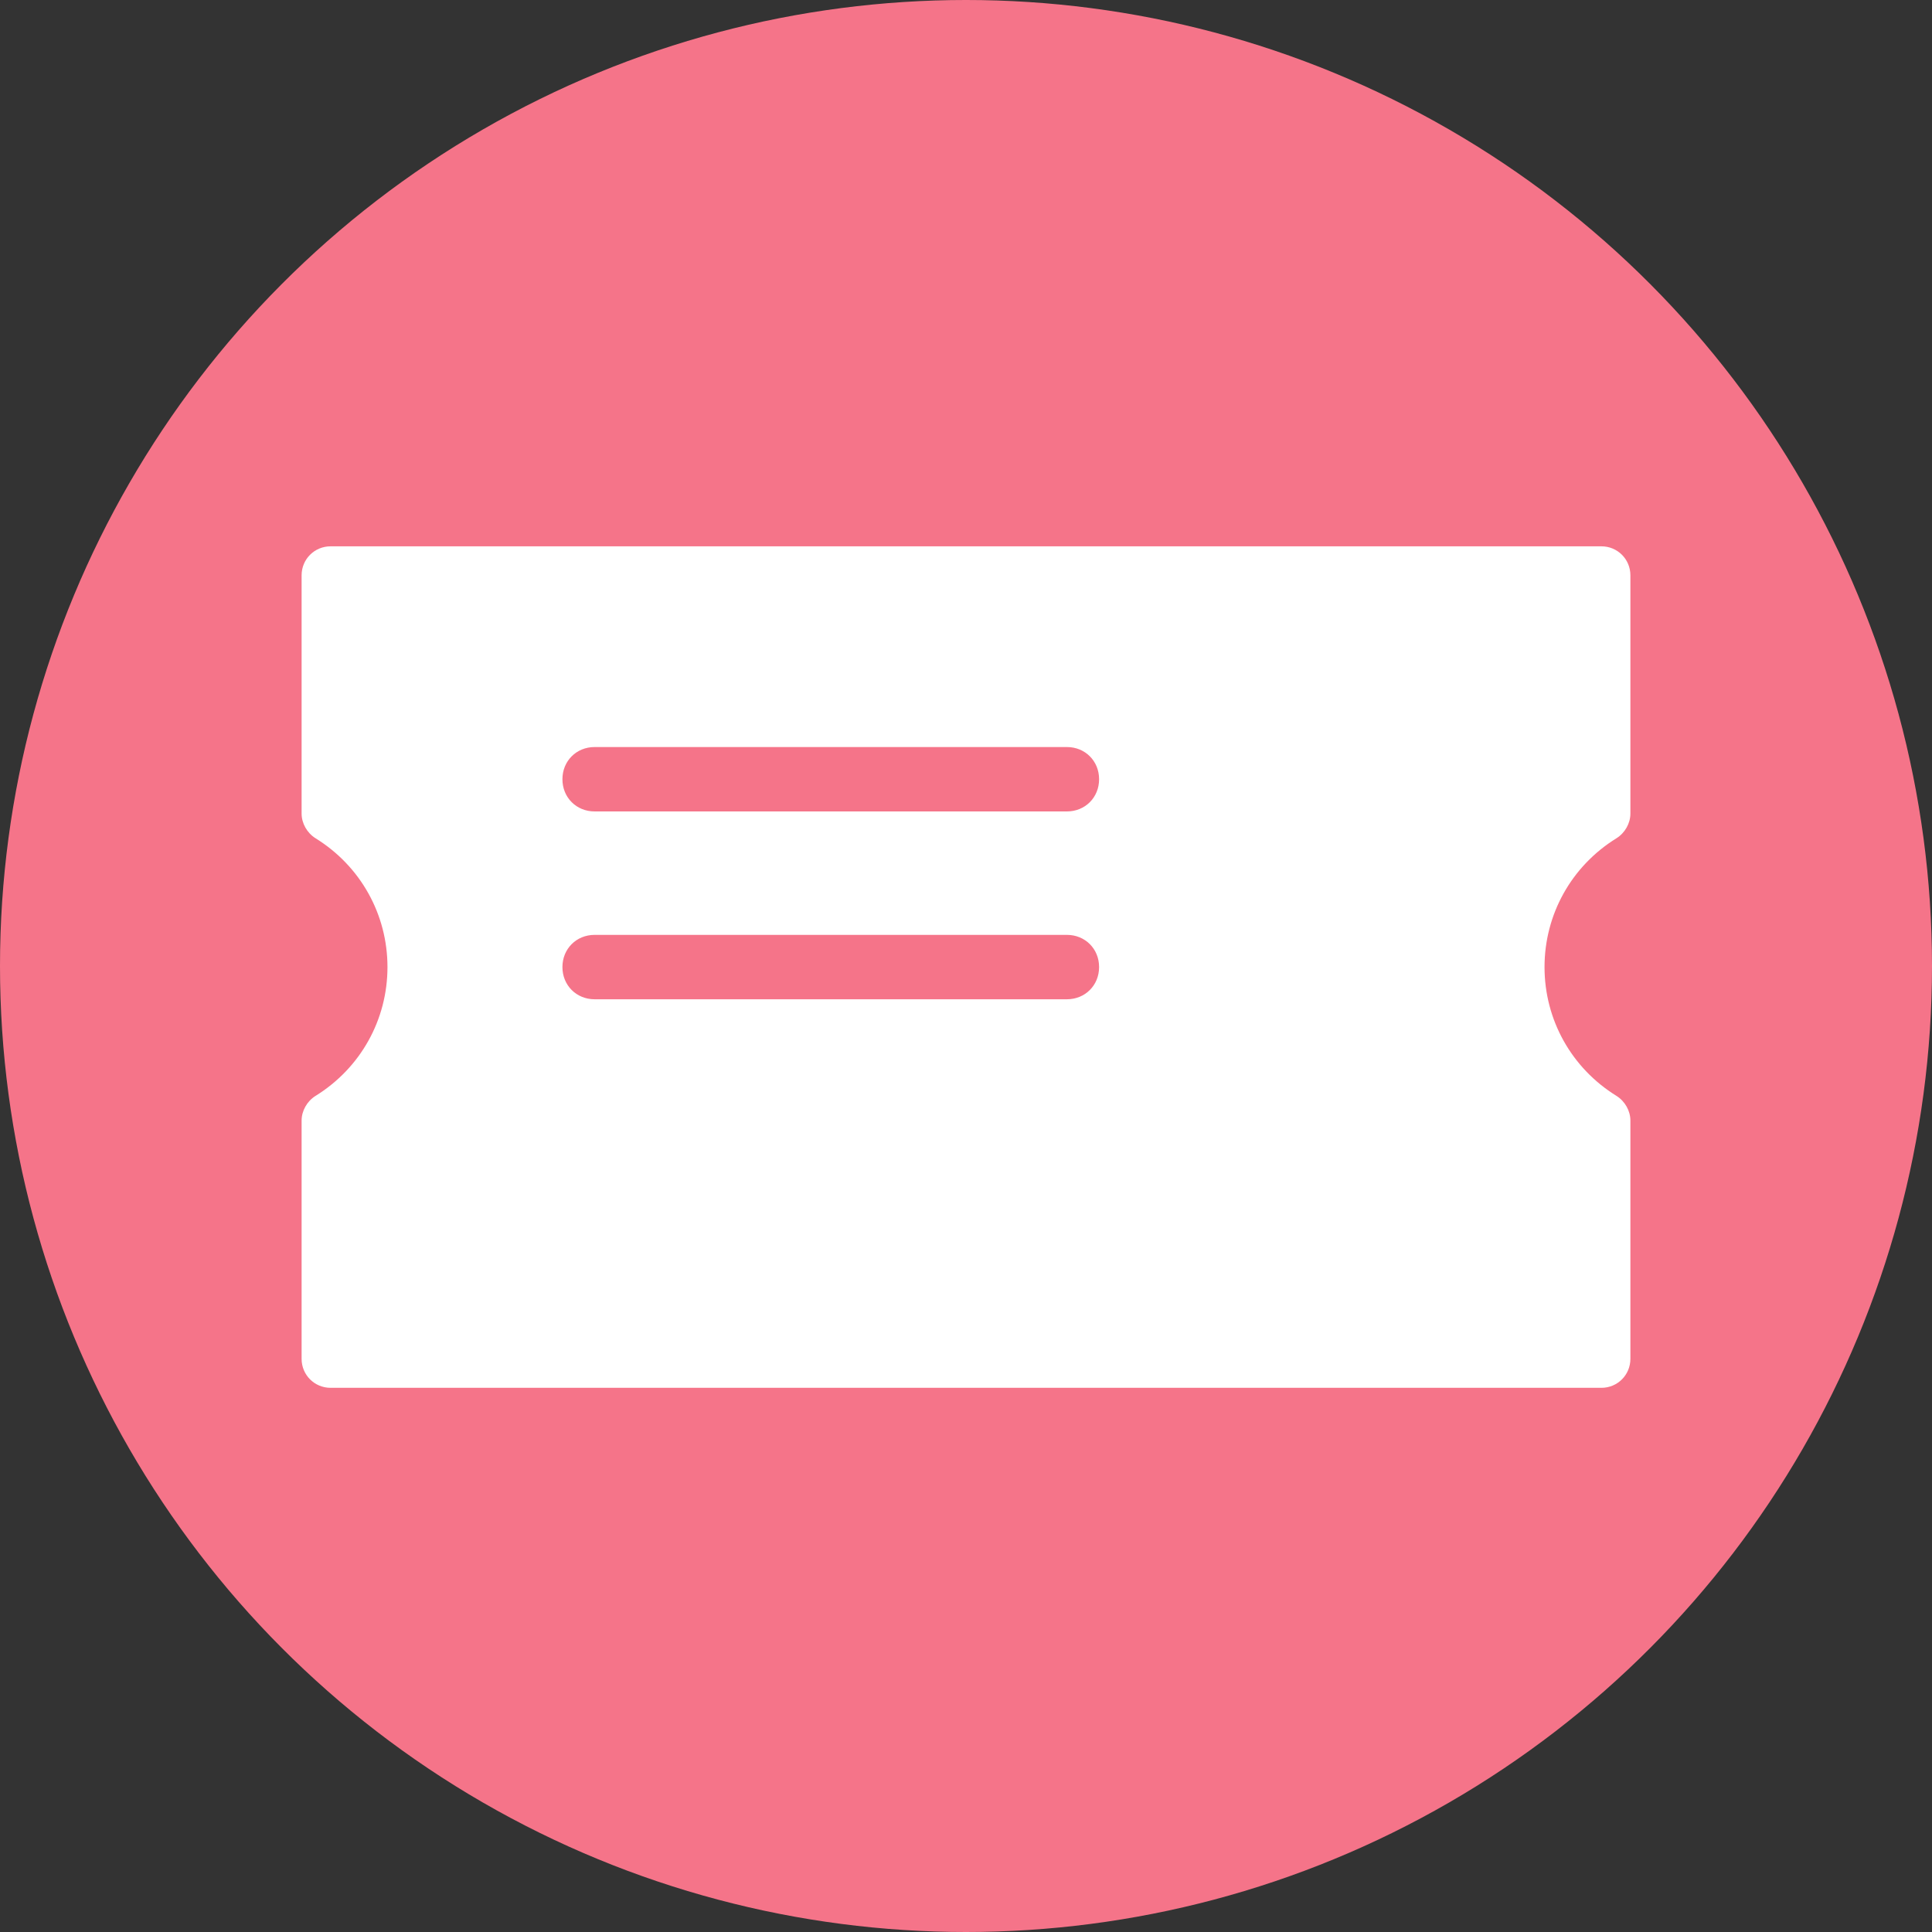
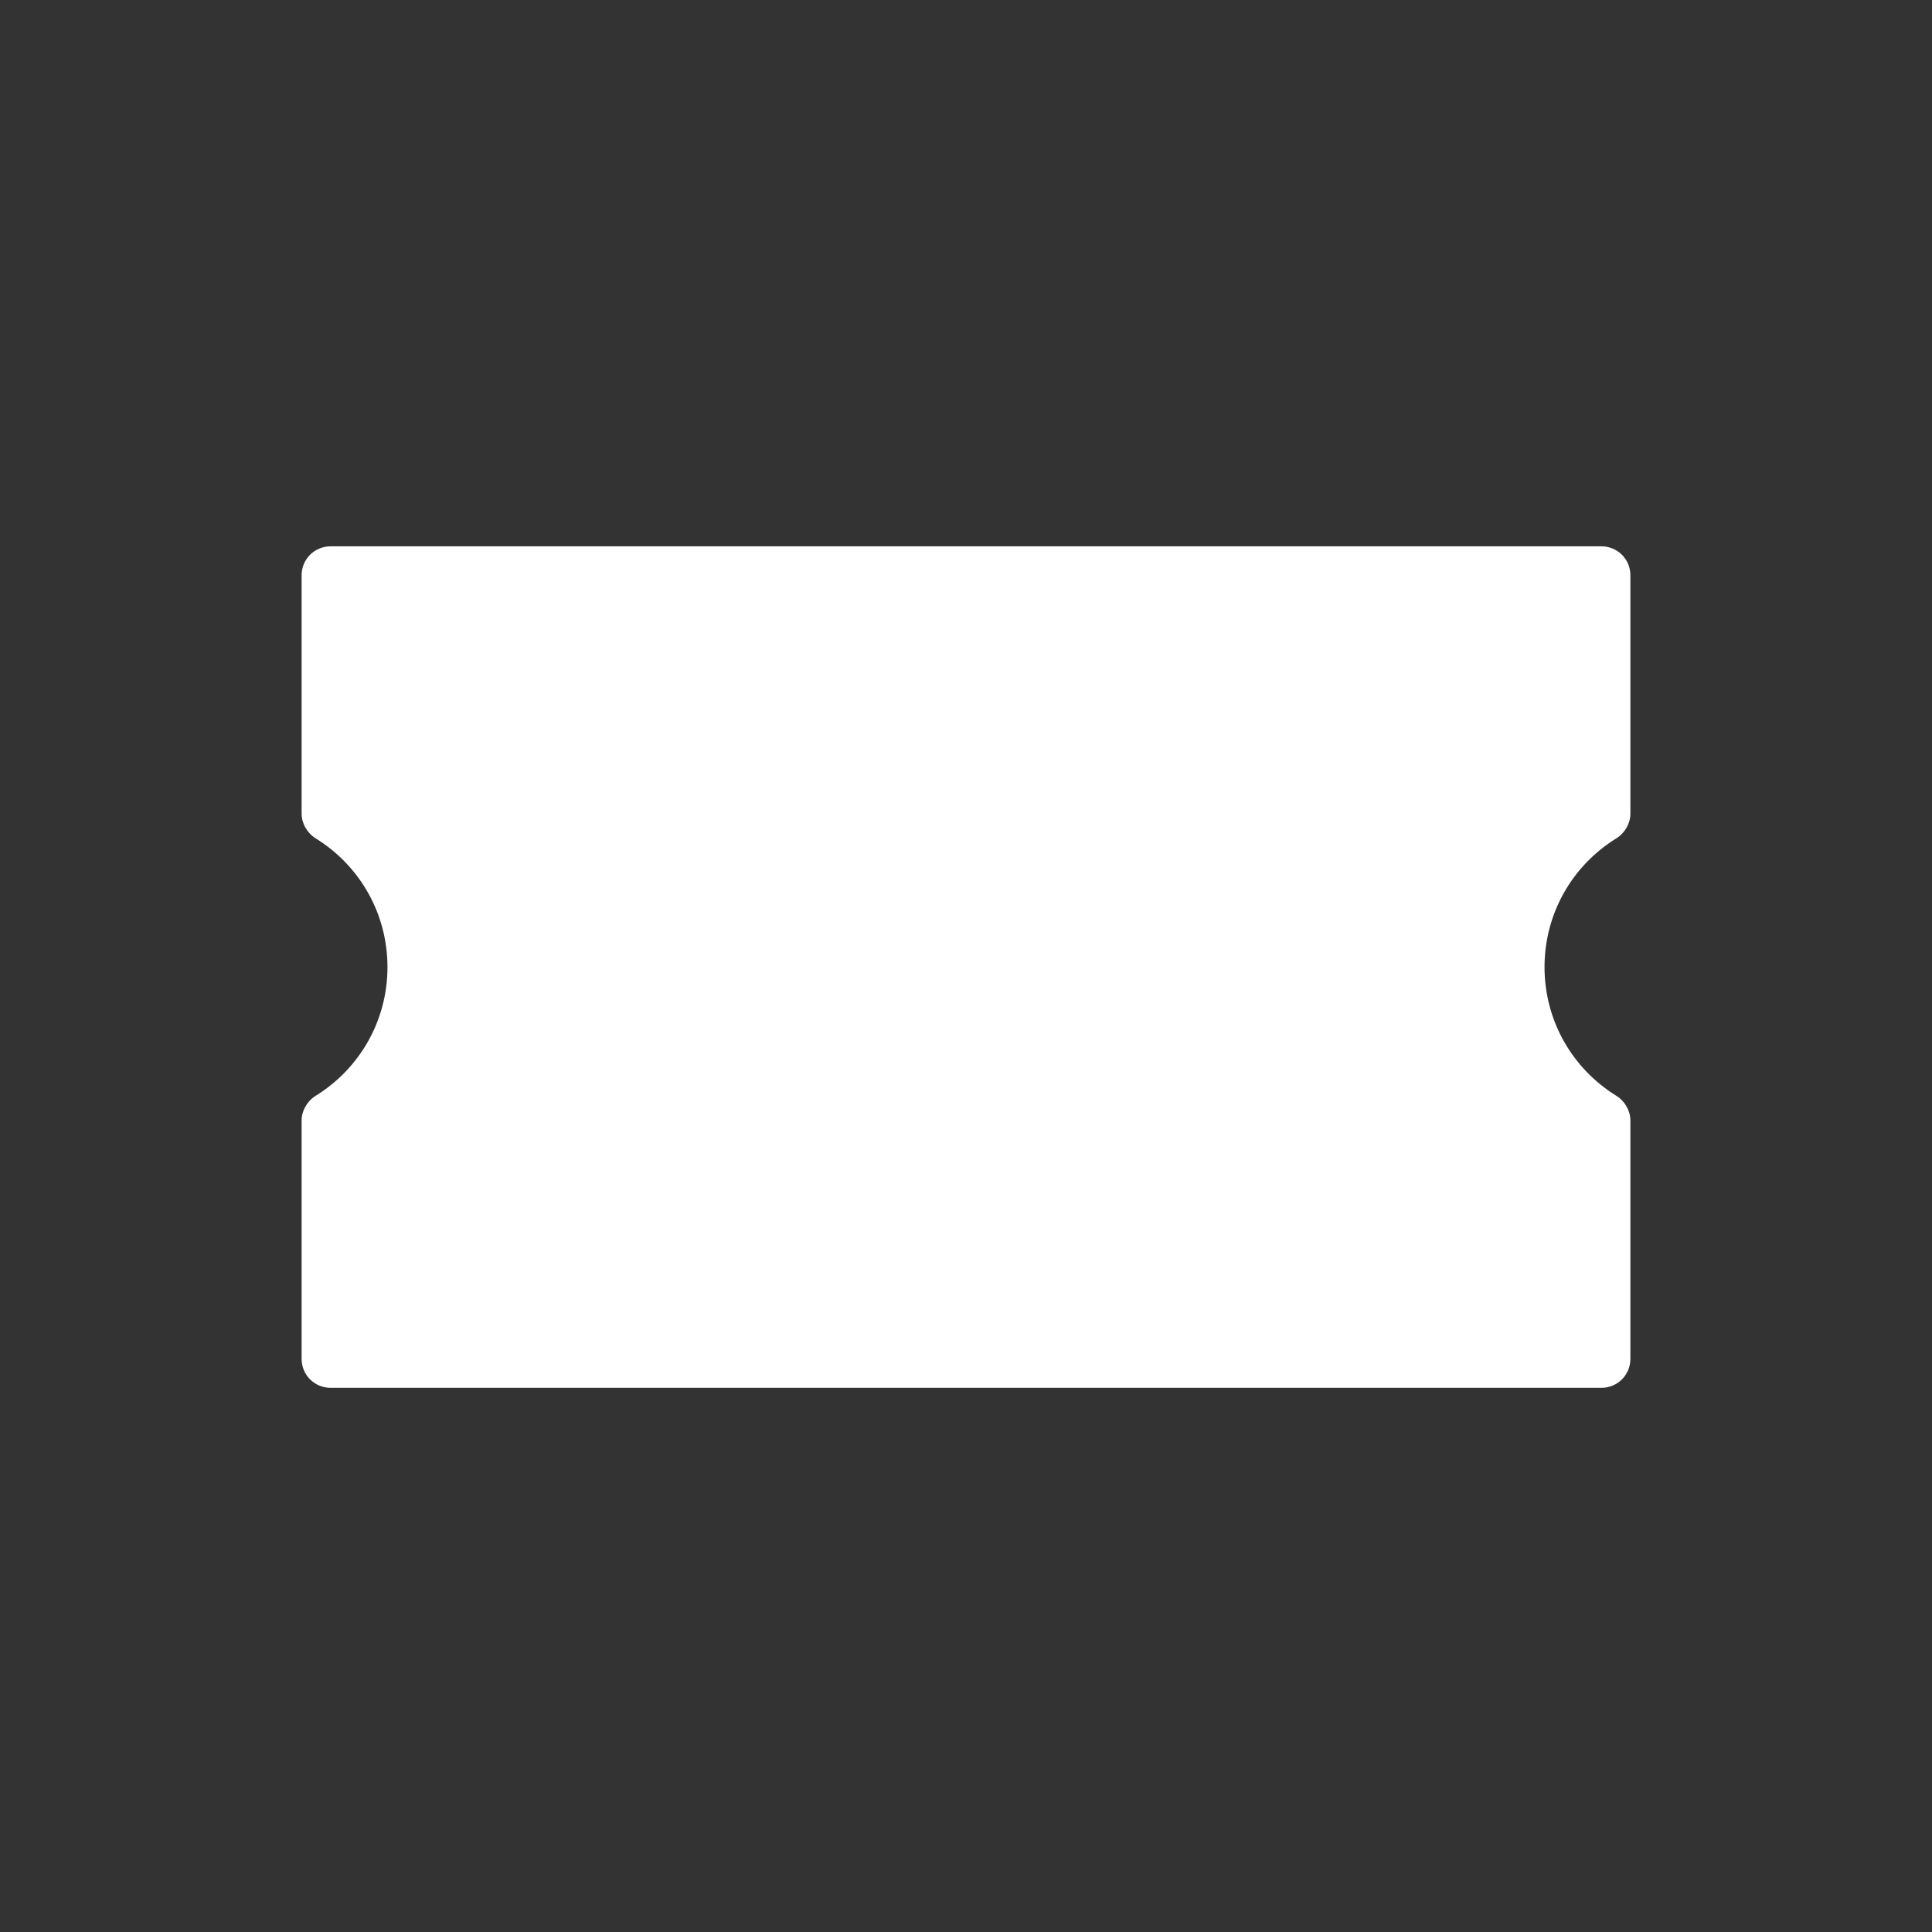
<svg xmlns="http://www.w3.org/2000/svg" viewBox="0 0 18 18">
  <rect x="0" y="0" width="18" height="18" fill="#333333" stroke="none" />
  <defs>
    <style>.cls-1{fill:#f57489;}.cls-1,.cls-2{stroke-width:0px;}.cls-2{fill:#fff;}</style>
  </defs>
-   <circle class="cls-1" cx="9" cy="9" r="9" />
  <path class="cls-2" d="M3.08,12.93c-.15,0-.27-.12-.27-.27v-2.22c0-.09.05-.18.13-.23.42-.26.67-.71.67-1.2s-.25-.94-.67-1.2c-.08-.05-.13-.14-.13-.23v-2.22c0-.15.12-.27.27-.27h11.84c.15,0,.27.12.27.27v2.22c0,.09-.05.18-.13.23-.42.26-.67.71-.67,1.2s.25.94.67,1.2c.08.05.13.14.13.23v2.22c0,.15-.12.27-.27.27H3.08Z" />
-   <path class="cls-1" d="M5.54,7.56c-.17,0-.3-.13-.3-.3s.13-.3.3-.3h4.4c.17,0,.3.13.3.3s-.13.3-.3.3h-4.4Z" />
-   <path class="cls-1" d="M5.54,9.31c-.17,0-.3-.13-.3-.3s.13-.3.3-.3h4.4c.17,0,.3.13.3.3s-.13.3-.3.3h-4.4Z" />
</svg>